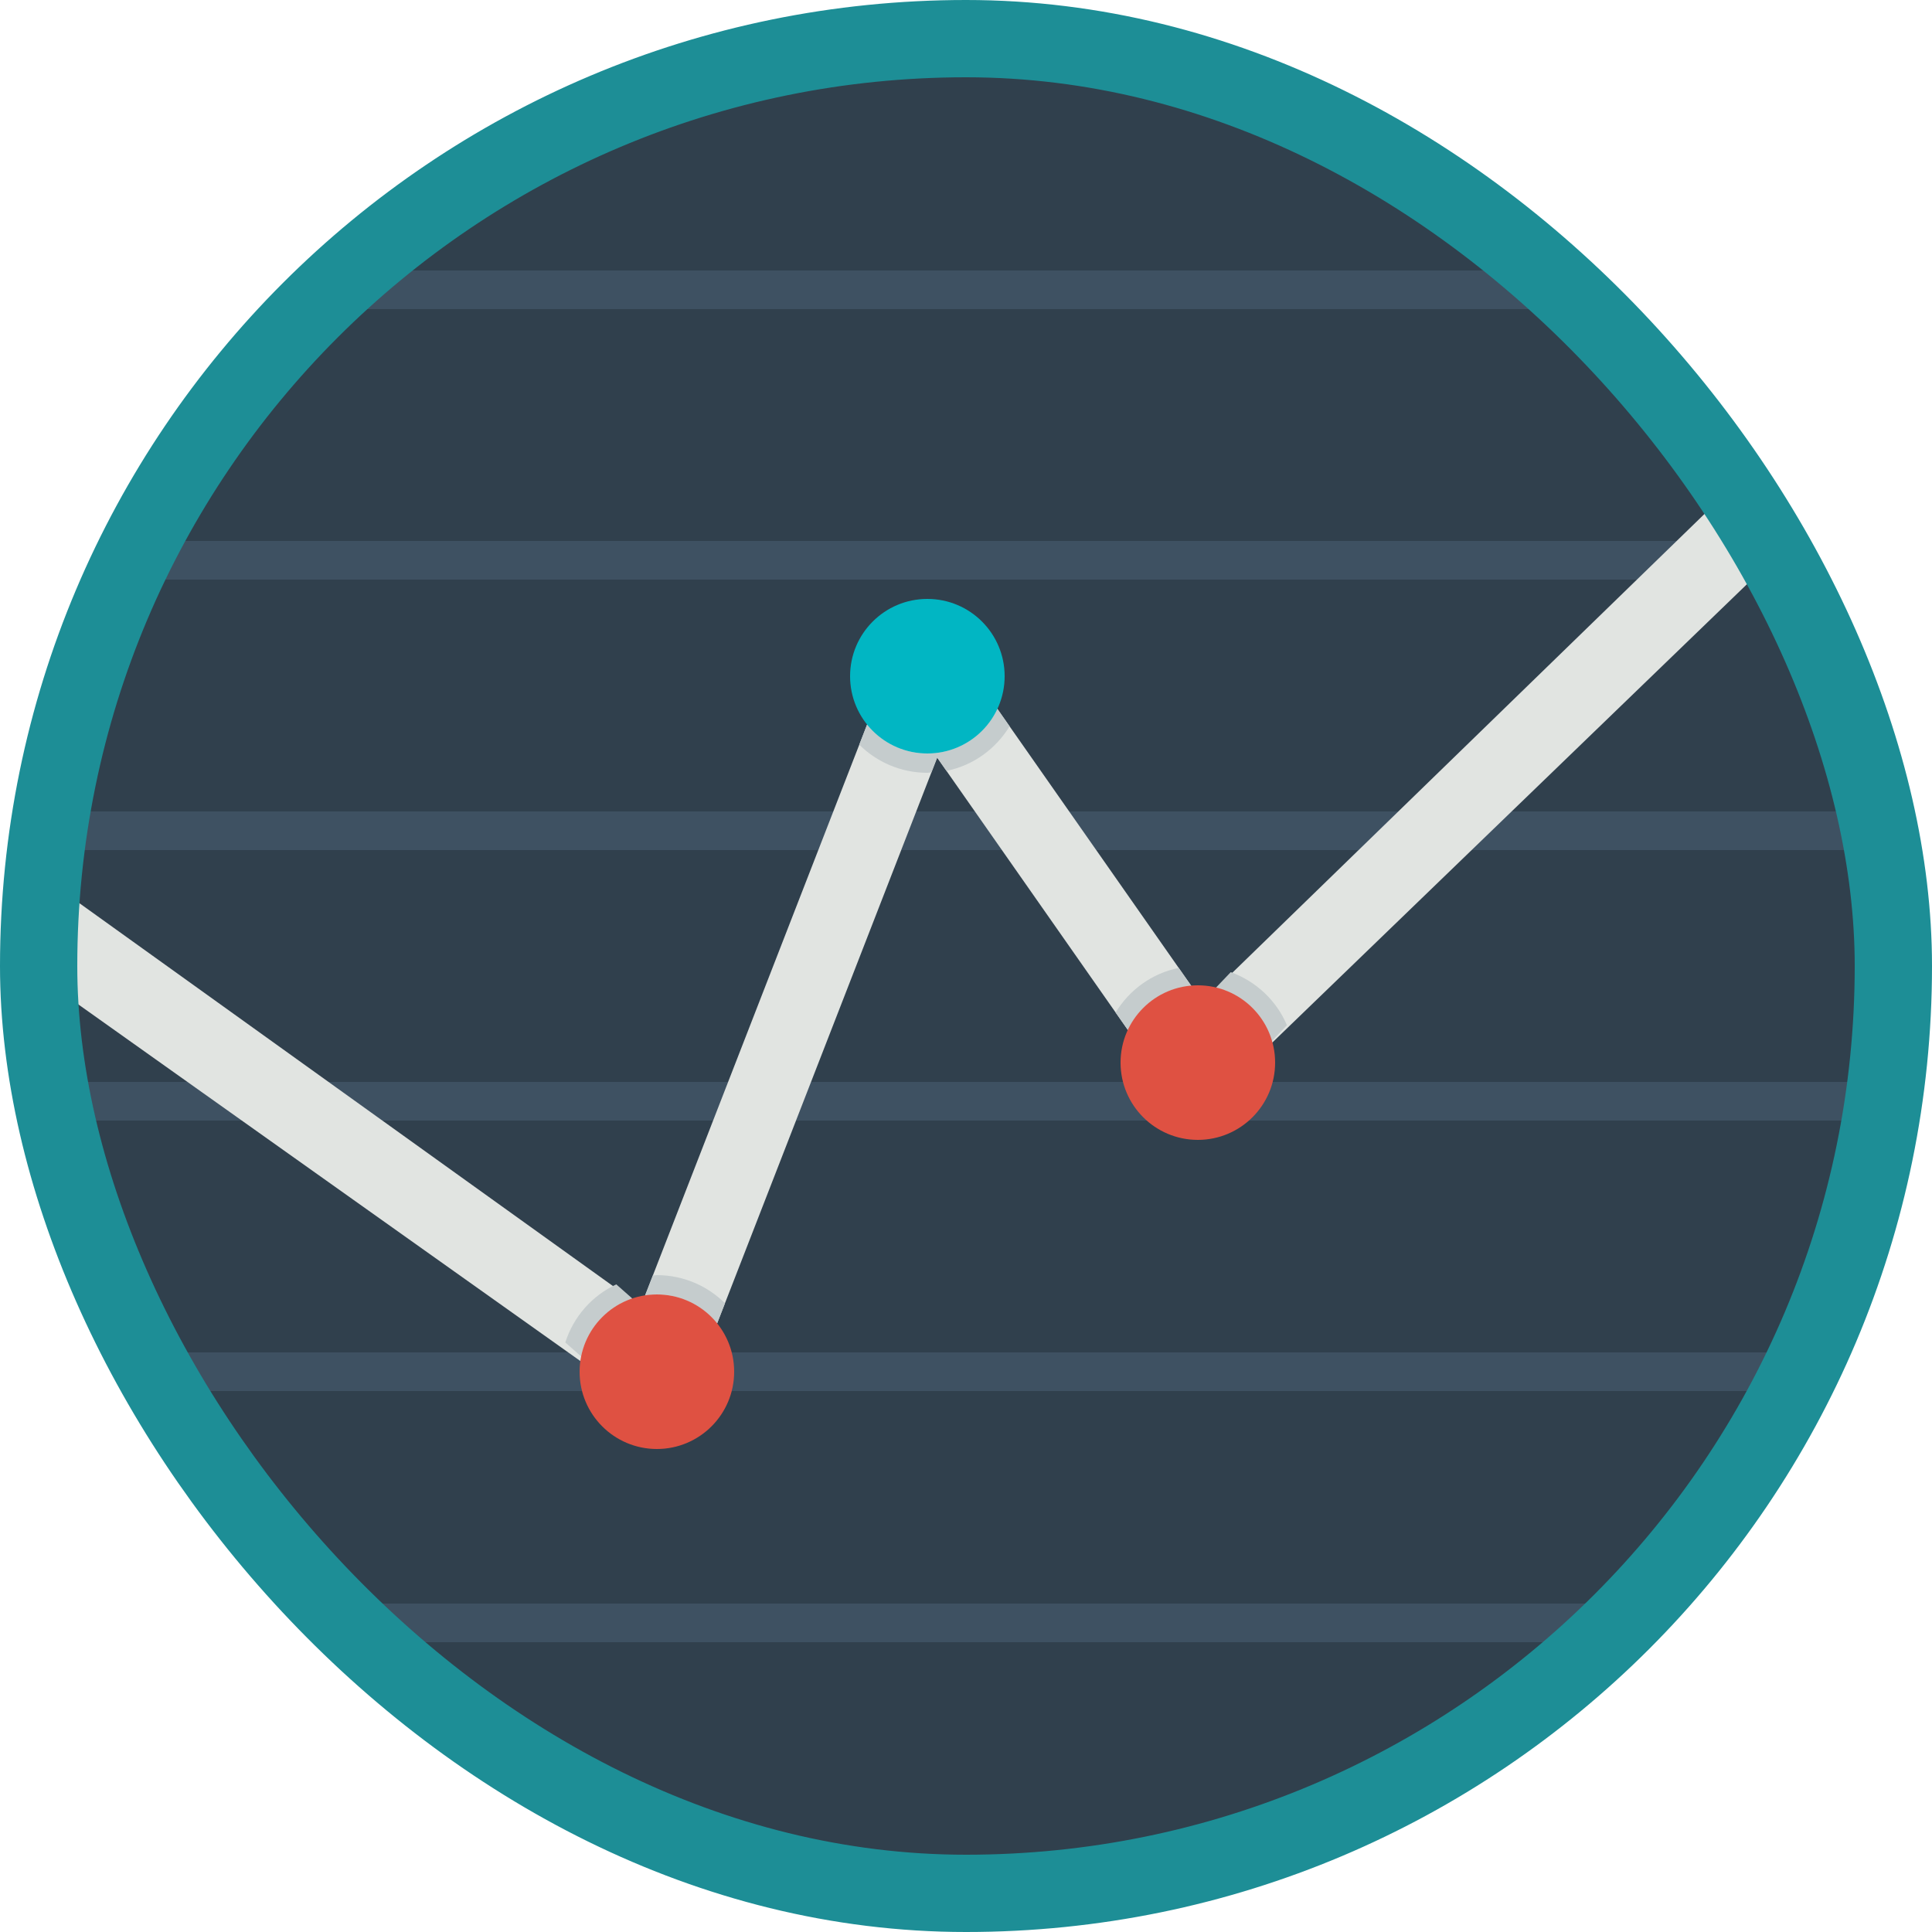
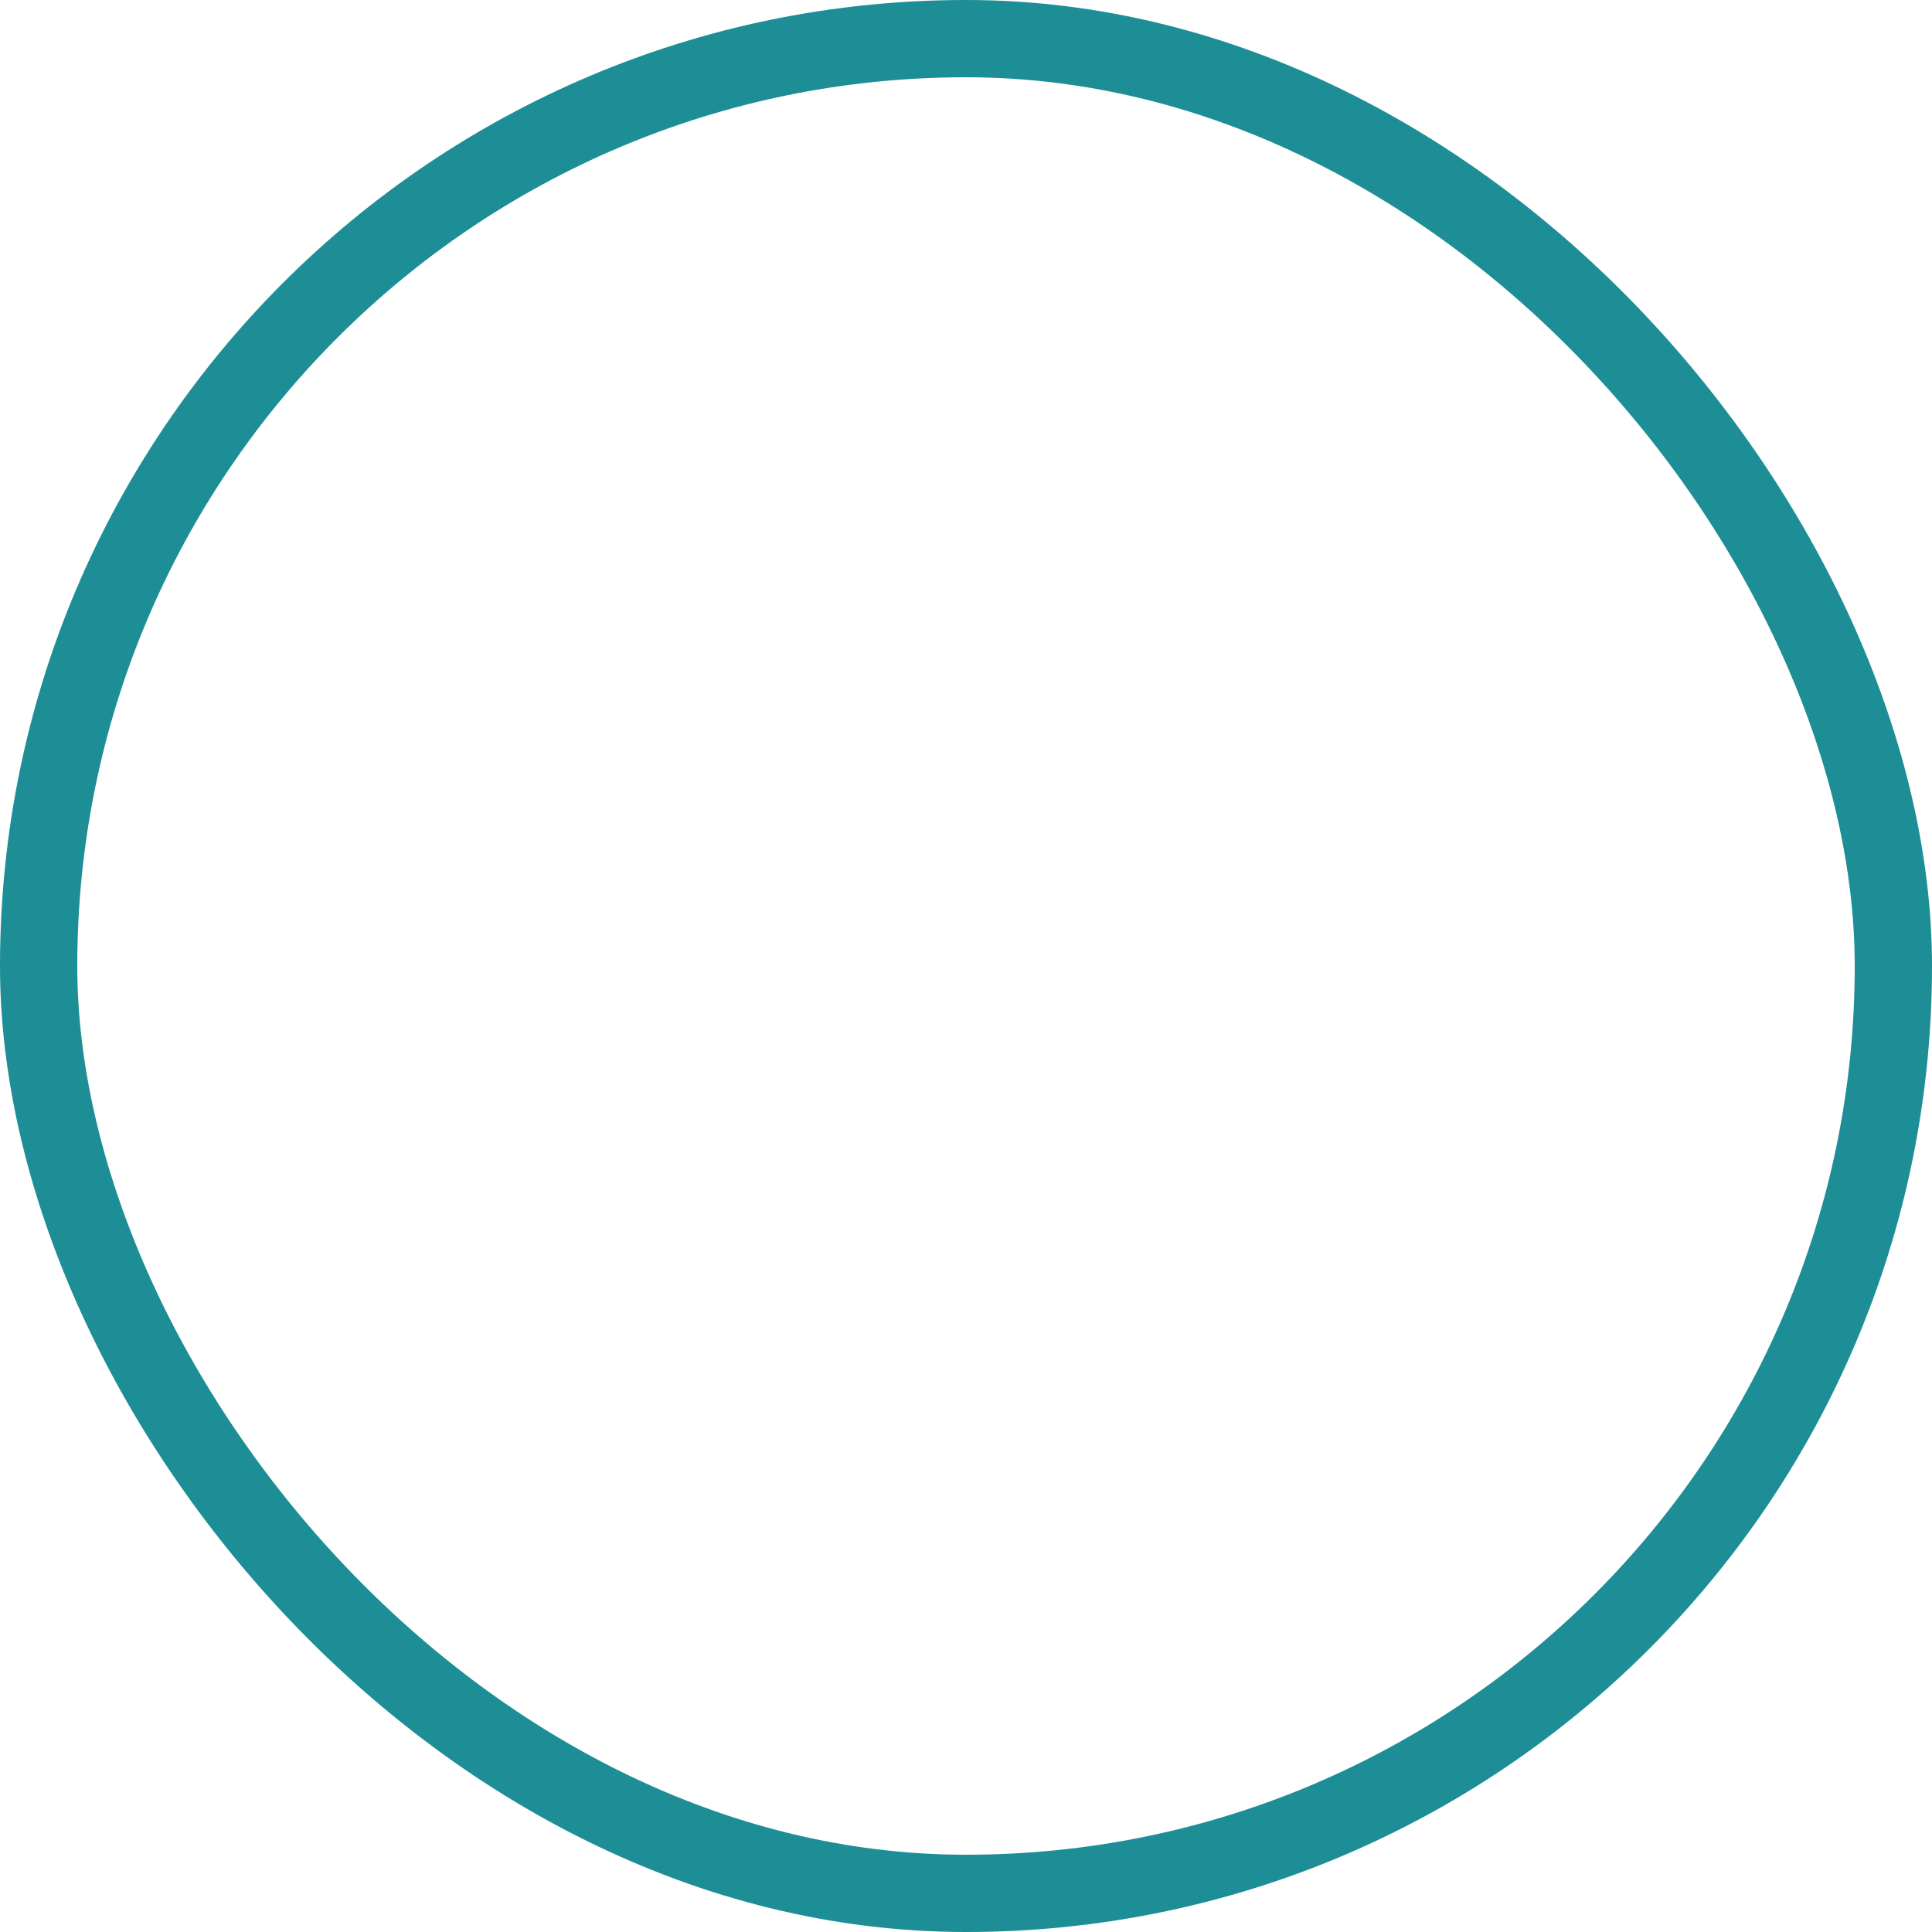
<svg xmlns="http://www.w3.org/2000/svg" xmlns:xlink="http://www.w3.org/1999/xlink" width="100px" height="100px" viewBox="0 0 100 100" version="1.1">
  <title>Get started with Dynamics 365 for Finance and Operations/analytics-and-reporting-in-dynamics-365-for-finance-and-operations</title>
  <desc>Created with Sketch.</desc>
  <defs>
-     <rect id="path-1" x="0" y="0" width="96" height="96" rx="48" />
-   </defs>
+     </defs>
  <g id="Badges" stroke="none" stroke-width="1" fill="none" fill-rule="evenodd">
    <g id="Get-started-with-Dynamics-365-for-Finance-and-Operations" transform="translate(-579, -727)">
      <g id="Get-started-with-Dynamics-365-for-Finance-and-Operations/analytics-and-reporting-in-dynamics-365-for-finance-and-operations" transform="translate(579, 727)">
        <g id="Mask" transform="translate(2, 2)">
          <mask id="mask-2" fill="white">
            <use xlink:href="#path-1" />
          </mask>
          <use id="BG" fill="#30404D" xlink:href="#path-1" />
          <g id="Group-19" mask="url(#mask-2)">
            <g transform="translate(-6, 12)">
              <polygon id="Fill-865" fill="#3E5162" points="3 44 104 44 104 42 3 42" />
-               <polygon id="Fill-866" fill="#3E5162" points="3 58 104 58 104 56 3 56" />
              <polygon id="Fill-867" fill="#3E5162" points="3 30 104 30 104 28 3 28" />
              <polygon id="Fill-868" fill="#3E5162" points="3 16 104 16 104 14 3 14" />
              <polygon id="Fill-867" fill="#3E5162" points="3 2 104 2 104 0 3 0" />
              <polygon id="Fill-867" fill="#3E5162" points="3 71 104 71 104 69 3 69" />
              <polyline id="Fill-869" fill="#E1E4E1" points="97.776 13 97.776 7.207 66.238 37.853 54.251 20.729 54.589 19.861 53.29 19.356 52.491 18.215 51.728 18.749 50.861 18.411 50.356 19.71 49.215 20.509 49.749 21.271 37.175 53.604 0.331 27.167 0.331 32.502 35.63 57.577 35.411 58.14 36.943 58.735 38.177 59.824 38.576 59.371 39.139 59.59 39.734 58.059 40.823 56.824 40.37 56.424 52.508 25.213 63.422 40.804 63.172 41.065 64.477 42.313 65.509 43.785 65.804 43.578 66.065 43.828 67.31 42.523 68.785 41.491 68.578 41.195" />
              <path d="M38,53 C39.265,53 40.379,53.599 41.112,54.516 L41.524,53.456 C40.62,52.558 39.375,52.001 38,52.001 C37.928,52.001 37.861,52.019 37.79,52.022 L37.386,53.061 C37.588,53.03 37.79,53 38,53" id="Fill-870" fill="#C5CCCD" />
              <path d="M36.741,53.222 L35.898,52.478 C34.644,53.063 33.686,54.151 33.26,55.485 L34.08,56.209 C34.363,54.797 35.396,53.671 36.741,53.222" id="Fill-871" fill="#C5CCCD" />
              <path d="M42,57 C42,59.209 40.209,61 38,61 C35.791,61 34,59.209 34,57 C34,54.791 35.791,53 38,53 C40.209,53 42,54.791 42,57" id="Fill-872" fill="#DF5142" />
-               <path d="M69.824,39.89 L70.611,39.065 C70.074,37.787 69.014,36.795 67.704,36.317 L66.936,37.122 C68.33,37.458 69.427,38.521 69.824,39.89" id="Fill-873" fill="#C5CCCD" />
+               <path d="M69.824,39.89 L70.611,39.065 L66.936,37.122 C68.33,37.458 69.427,38.521 69.824,39.89" id="Fill-873" fill="#C5CCCD" />
              <path d="M65.665,37.034 L65.011,36.1 C63.623,36.378 62.457,37.238 61.744,38.407 L62.382,39.318 C62.973,38.051 64.205,37.157 65.665,37.034" id="Fill-874" fill="#C5CCCD" />
              <path d="M70,41 C70,43.209 68.209,45 66,45 C63.791,45 62,43.209 62,41 C62,38.791 63.791,37 66,37 C68.209,37 70,38.791 70,41" id="Fill-875" fill="#DF5142" />
              <path d="M55.618,22.682 C54.981,24.048 53.605,25 52,25 C50.735,25 49.621,24.401 48.888,23.484 L48.476,24.545 C49.38,25.443 50.625,26 52,26 C52.072,26 52.139,25.981 52.21,25.978 L52.508,25.213 L52.989,25.9 C54.376,25.622 55.542,24.762 56.256,23.594 L55.618,22.682" id="Fill-876" fill="#C5CCCD" />
              <path d="M56,21 C56,23.209 54.209,25 52,25 C49.791,25 48,23.209 48,21 C48,18.791 49.791,17 52,17 C54.209,17 56,18.791 56,21" id="Fill-877" fill="#01B6C3" />
            </g>
          </g>
        </g>
        <g id="Dynamic-Border" stroke="#1D8E96" stroke-width="4">
          <rect id="Azure-Border" x="2" y="2" width="96" height="96" rx="48" />
        </g>
      </g>
    </g>
  </g>
</svg>